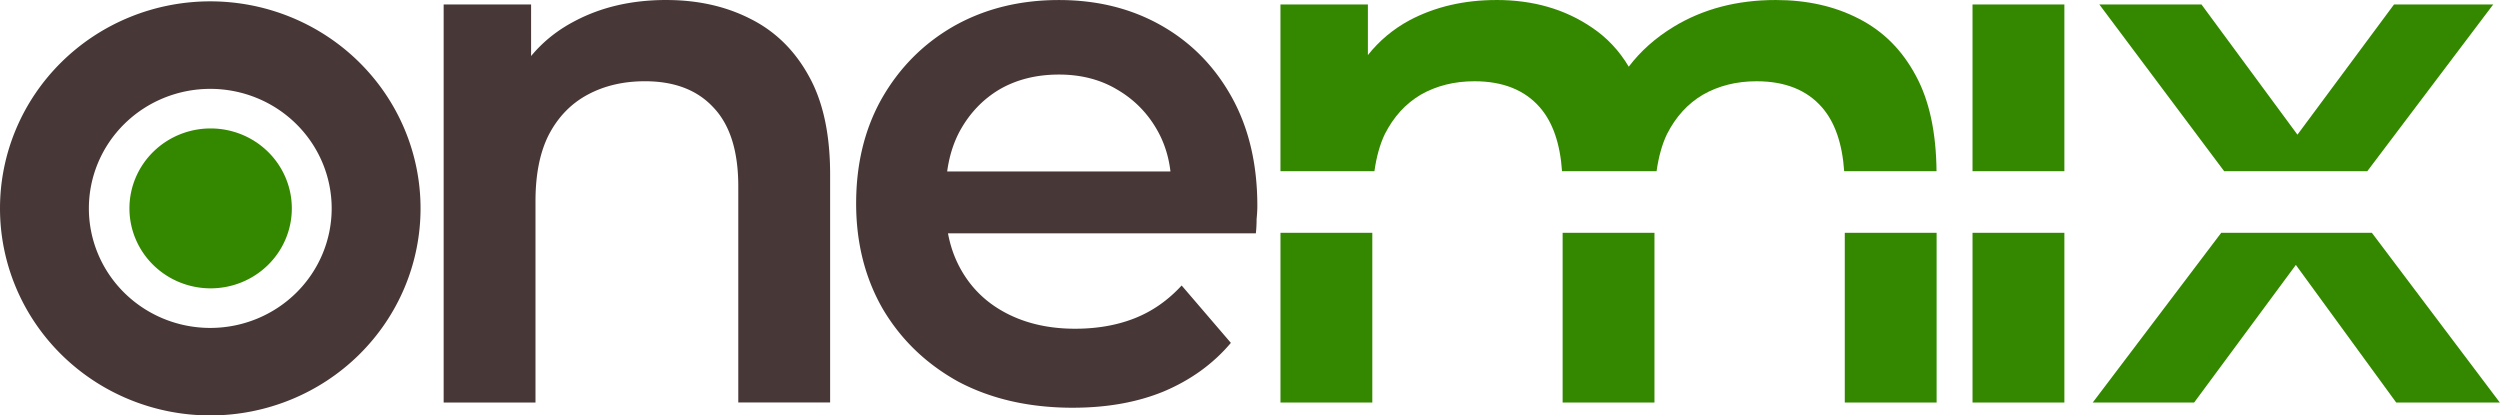
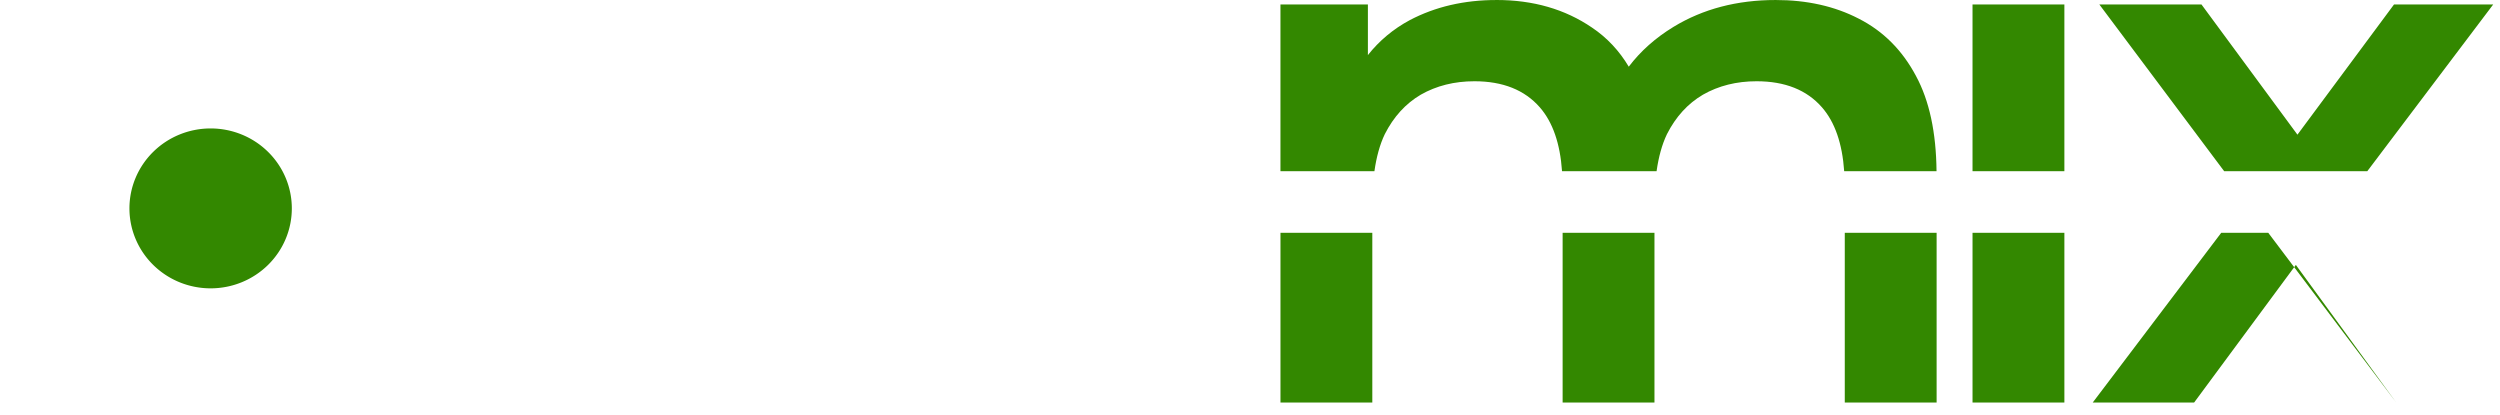
<svg xmlns="http://www.w3.org/2000/svg" version="1.1" viewBox="0 0 650 108">
  <g transform="matrix(3.839,0,0,3.785,-3.106,-7.082)">
-     <path id="one" d="m15.05 1.964a14.241 14.222 0 0 0-14.241 14.222 14.241 14.222 0 0 0 14.241 14.222 14.241 14.222 0 0 0 14.241-14.222 14.241 14.222 0 0 0-14.241-14.222zm0 6.011a8.222 8.211 0 0 1 8.222 8.211 8.222 8.211 0 0 1-8.222 8.211 8.222 8.211 0 0 1-8.222-8.211 8.222 8.211 0 0 1 8.222-8.211zm30.883-6.103c2.123 0 4.014 0.427 5.673 1.28 1.692 0.853 3.019 2.167 3.981 3.942 0.962 1.741 1.443 3.994 1.443 6.758v15.667h-6.22v-14.848c0-2.424-0.564-4.233-1.692-5.427-1.095-1.195-2.637-1.792-4.628-1.792-1.46 0-2.754 0.307-3.881 0.922-1.128 0.614-2.007 1.536-2.637 2.765-0.597 1.195-0.896 2.714-0.896 4.557v13.824h-6.22v-27.341h5.922v7.373l-1.045-2.253c0.929-1.741 2.272-3.072 4.031-3.994 1.792-0.956 3.848-1.434 6.171-1.434zm27.54 28.007c-2.953 0-5.54-0.597-7.763-1.792-2.19-1.229-3.898-2.901-5.126-5.018-1.194-2.116-1.792-4.523-1.792-7.219 0-2.731 0.581-5.137 1.742-7.219 1.194-2.116 2.82-3.772 4.877-4.966 2.09-1.195 4.462-1.792 7.116-1.792 2.588 0 4.893 0.58 6.917 1.741 2.024 1.161 3.616 2.799 4.777 4.915 1.161 2.116 1.742 4.608 1.742 7.475 0 0.273-0.017 0.58-0.05 0.922 0 0.341-0.017 0.666-0.05 0.973h-22.145v-4.25h18.86l-2.438 1.331c0.033-1.57-0.282-2.953-0.946-4.147-0.663-1.195-1.576-2.133-2.737-2.816-1.128-0.683-2.438-1.024-3.931-1.024-1.526 0-2.87 0.341-4.031 1.024-1.128 0.683-2.024 1.638-2.687 2.867-0.63 1.195-0.945 2.611-0.945 4.25v1.024c0 1.638 0.365 3.089 1.095 4.352 0.73 1.263 1.758 2.236 3.085 2.918 1.327 0.683 2.853 1.024 4.578 1.024 1.493 0 2.837-0.239 4.031-0.717 1.194-0.478 2.256-1.229 3.185-2.253l3.334 3.942c-1.194 1.434-2.704 2.543-4.528 3.328-1.792 0.751-3.848 1.126-6.171 1.126z" fill="#483737" stroke-linecap="round" stroke-linejoin="round" stroke-width="2.71" />
-     <path id="mix" d="m102.16 1.872c-2.19 0-4.147 0.461-5.872 1.382-1.122 0.611-2.065 1.414-2.837 2.4v-3.475h-5.922v11.452h6.364c0.135-0.962 0.36-1.819 0.702-2.543 0.597-1.195 1.41-2.099 2.438-2.713 1.062-0.614 2.273-0.922 3.633-0.922 1.924 0 3.401 0.597 4.429 1.792 0.875 1.016 1.374 2.481 1.504 4.386h6.403c0.135-0.962 0.36-1.819 0.702-2.543 0.597-1.195 1.41-2.099 2.439-2.713 1.062-0.614 2.272-0.922 3.632-0.922 1.924 0 3.401 0.597 4.429 1.792 0.875 1.016 1.374 2.481 1.504 4.386h6.254c-0.025-2.662-0.485-4.843-1.389-6.537-0.929-1.775-2.223-3.089-3.881-3.942-1.626-0.853-3.5-1.28-5.623-1.28-2.621 0-4.926 0.614-6.917 1.843-1.226 0.757-2.236 1.67-3.034 2.737-0.641-1.09-1.466-1.99-2.49-2.686-1.825-1.263-3.981-1.895-6.469-1.895zm32.24 0.307v11.452h6.221v-11.452zm8.59 0 8.452 11.452h9.694l8.527-11.452h-6.718l-6.54 8.943-6.498-8.943zm-55.46 15.685v11.656h6.22v-11.656zm19.109 0v11.656h6.22v-11.656zm19.109 0v11.656h6.22v-11.656zm8.652 0v11.656h6.221v-11.656zm16.842 0-8.7 11.656h6.867l6.888-9.451 6.796 9.451h7.017l-8.663-11.656z" fill="#380" stroke-width=".556" />
+     <path id="mix" d="m102.16 1.872c-2.19 0-4.147 0.461-5.872 1.382-1.122 0.611-2.065 1.414-2.837 2.4v-3.475h-5.922v11.452h6.364c0.135-0.962 0.36-1.819 0.702-2.543 0.597-1.195 1.41-2.099 2.438-2.713 1.062-0.614 2.273-0.922 3.633-0.922 1.924 0 3.401 0.597 4.429 1.792 0.875 1.016 1.374 2.481 1.504 4.386h6.403c0.135-0.962 0.36-1.819 0.702-2.543 0.597-1.195 1.41-2.099 2.439-2.713 1.062-0.614 2.272-0.922 3.632-0.922 1.924 0 3.401 0.597 4.429 1.792 0.875 1.016 1.374 2.481 1.504 4.386h6.254c-0.025-2.662-0.485-4.843-1.389-6.537-0.929-1.775-2.223-3.089-3.881-3.942-1.626-0.853-3.5-1.28-5.623-1.28-2.621 0-4.926 0.614-6.917 1.843-1.226 0.757-2.236 1.67-3.034 2.737-0.641-1.09-1.466-1.99-2.49-2.686-1.825-1.263-3.981-1.895-6.469-1.895zm32.24 0.307v11.452h6.221v-11.452zm8.59 0 8.452 11.452h9.694l8.527-11.452h-6.718l-6.54 8.943-6.498-8.943zm-55.46 15.685v11.656h6.22v-11.656zm19.109 0v11.656h6.22v-11.656zm19.109 0v11.656h6.22v-11.656zm8.652 0v11.656h6.221v-11.656zm16.842 0-8.7 11.656h6.867l6.888-9.451 6.796 9.451l-8.663-11.656z" fill="#380" stroke-width=".556" />
    <path id="dot" d="m20.573 16.186a5.499 5.492 0 0 1-5.499 5.492 5.499 5.492 0 0 1-5.499-5.492 5.499 5.492 0 0 1 5.499-5.492 5.499 5.492 0 0 1 5.499 5.492z" fill="#380" />
  </g>
</svg>